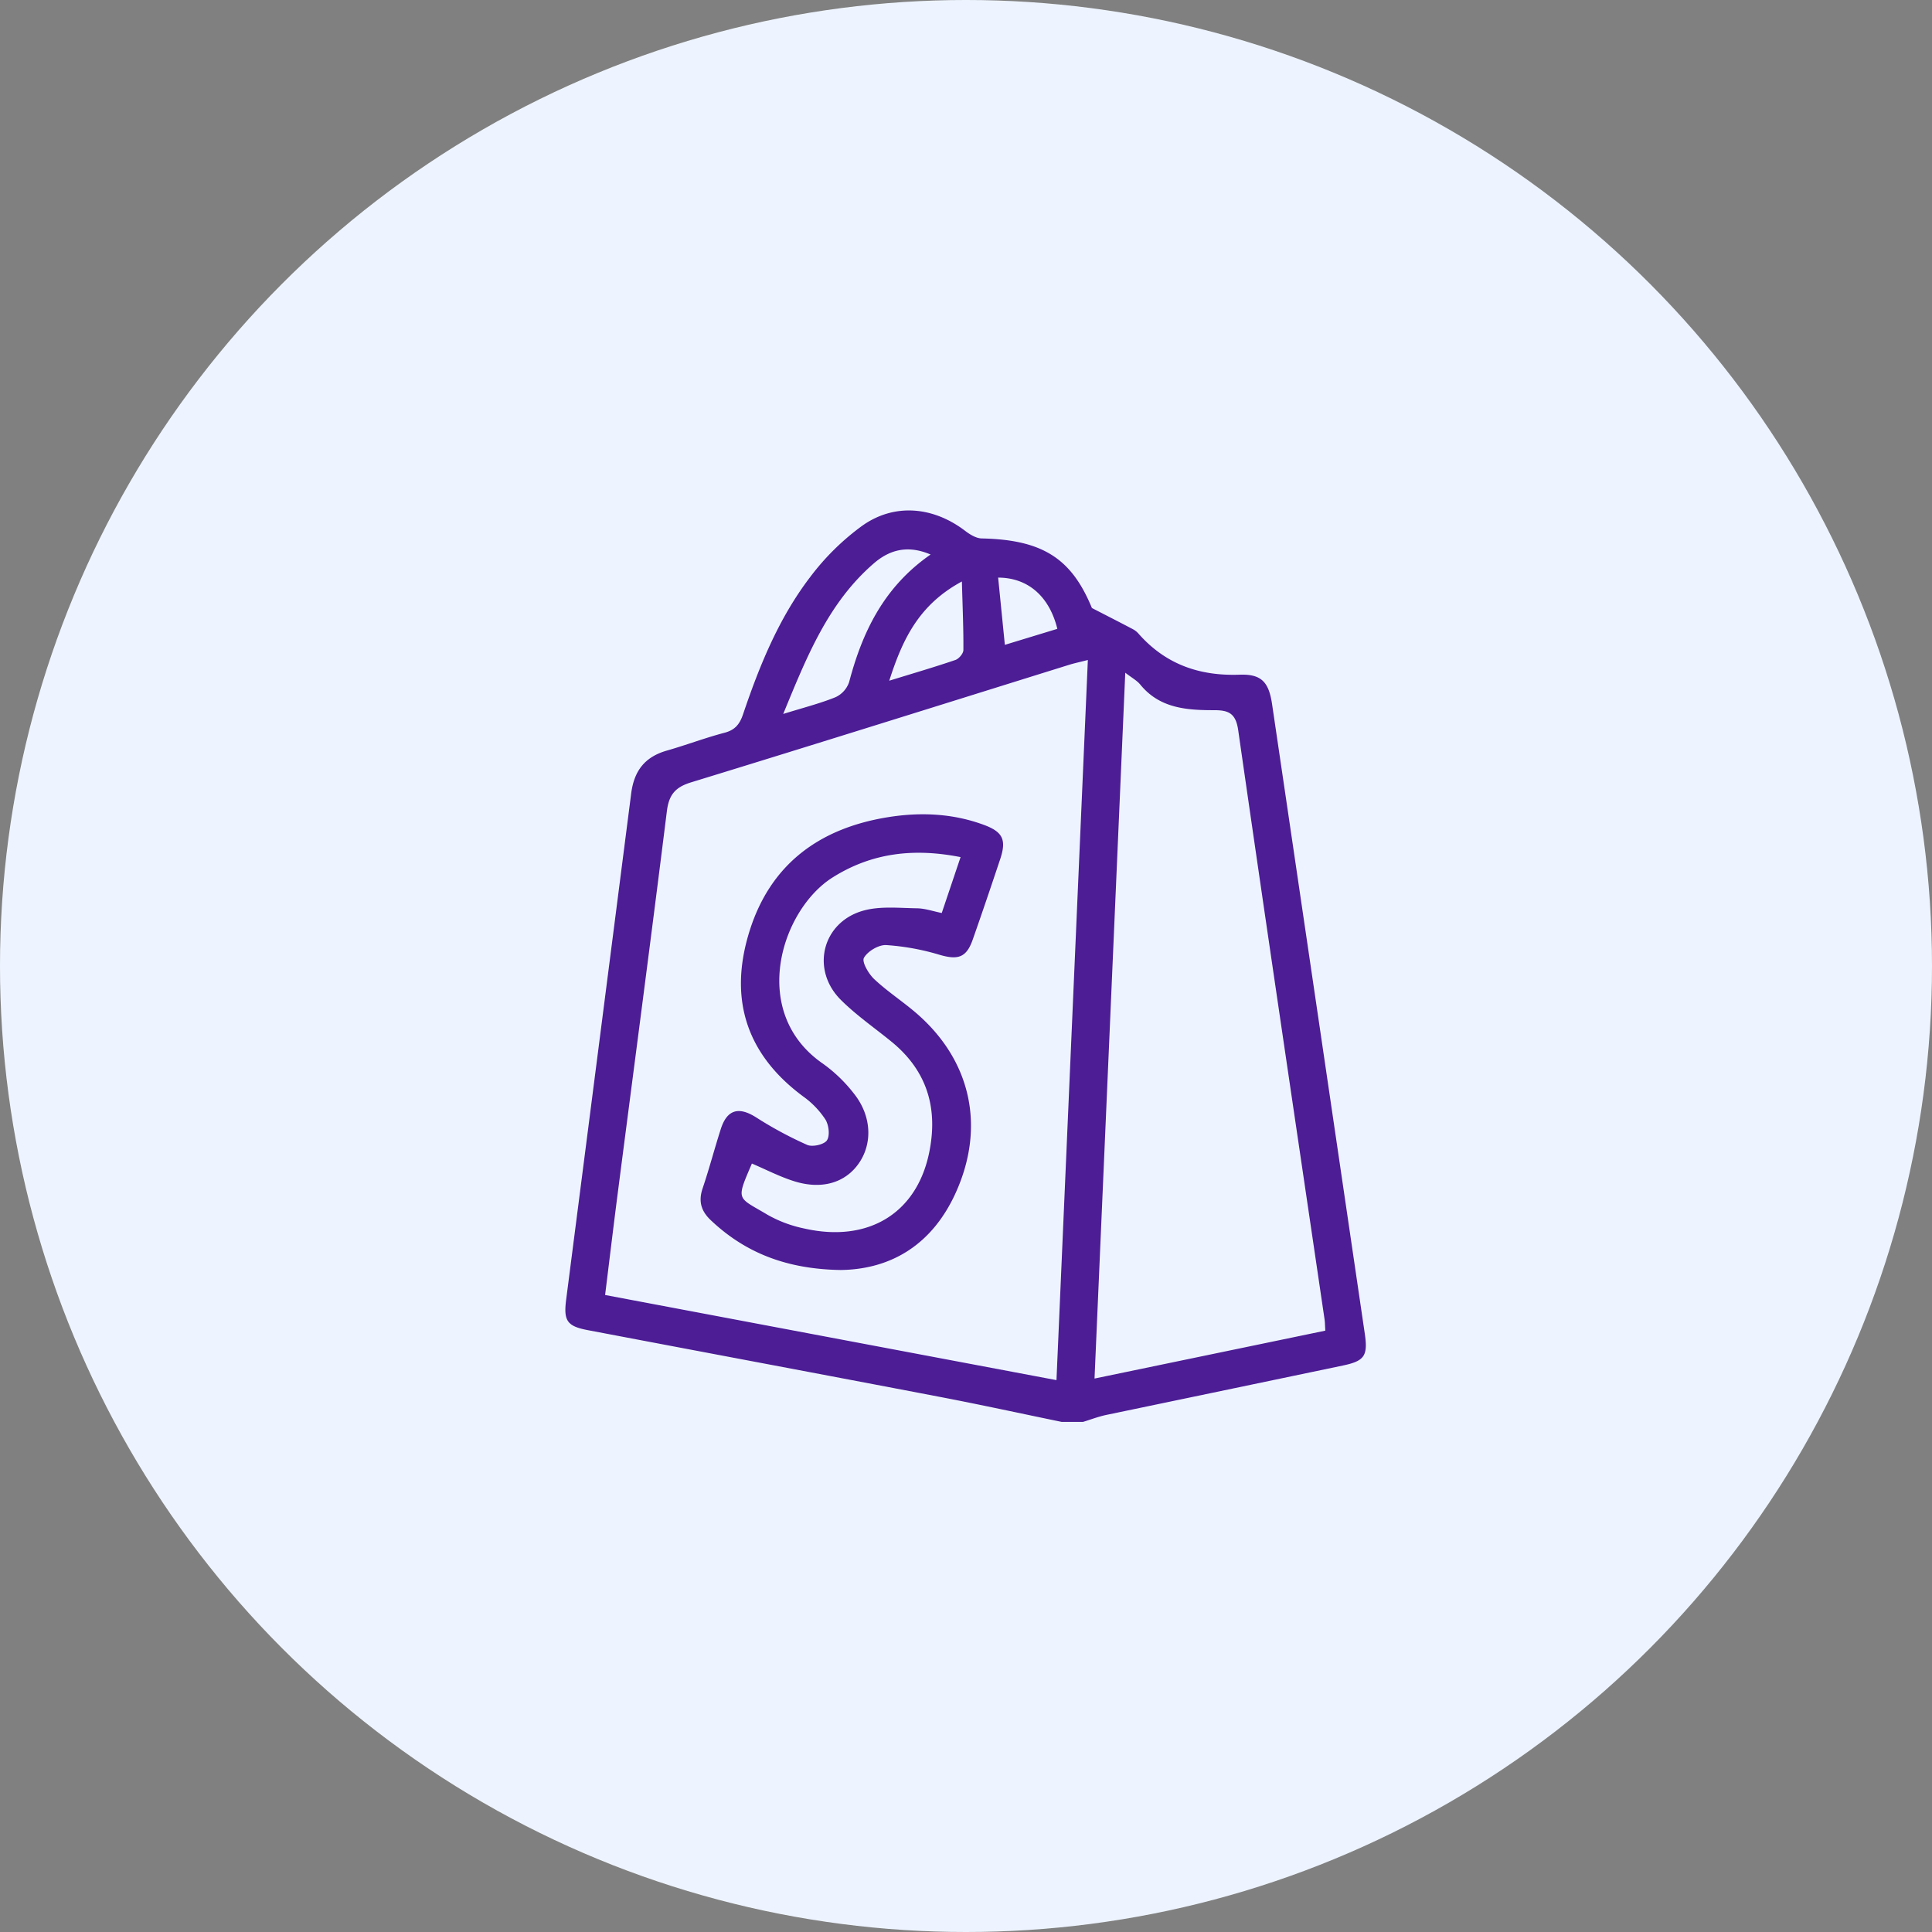
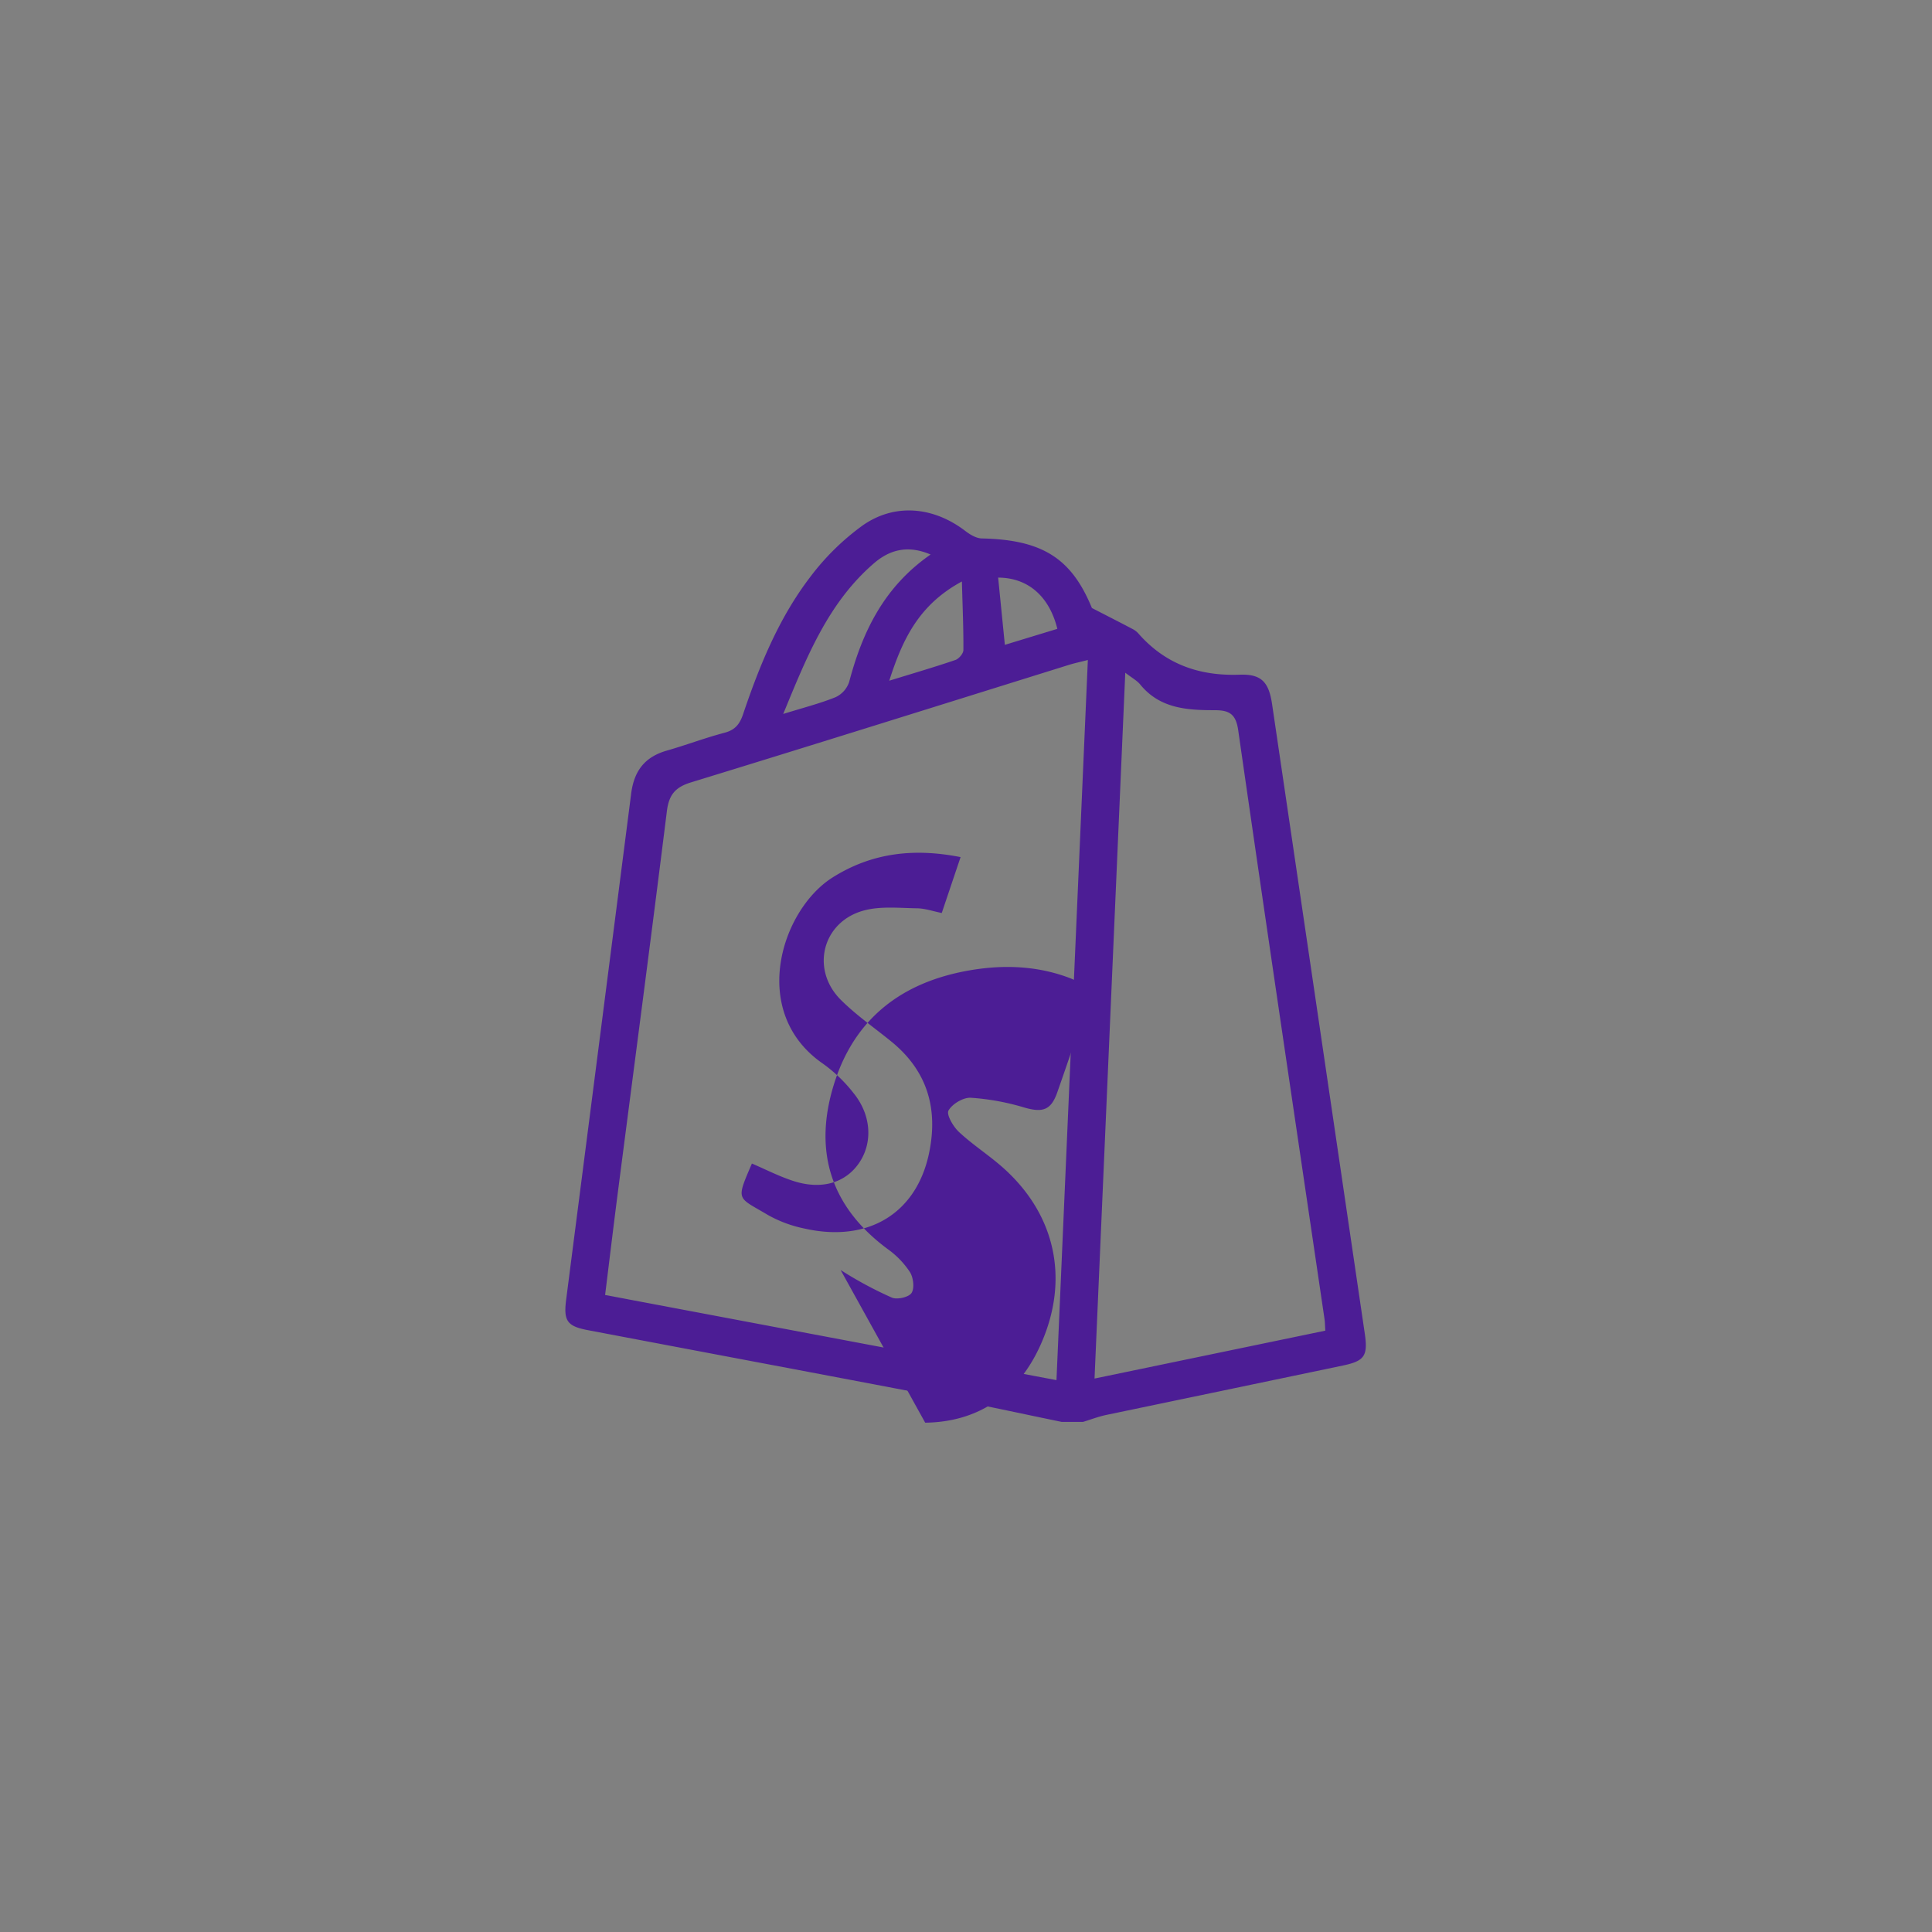
<svg xmlns="http://www.w3.org/2000/svg" width="950" height="950">
  <rect width="100%" height="100%" fill="#808080" stroke="none" />
  <g data-name="Group 69" transform="translate(-12015 -6964)">
-     <circle data-name="Ellipse 20" cx="475" cy="475" r="475" transform="translate(12015 6964)" fill="#eef4ff" />
    <g data-name="Group 63" fill="#4c1d95">
      <path data-name="Path 9" d="M12537.042 7663.175c-19.868-4.1-39.69-8.429-59.612-12.243-57.782-11.062-115.608-21.889-173.4-32.876-10.185-1.936-11.98-4.586-10.637-15.012q16.016-124.384 31.96-248.778c1.423-11.256 6.73-18.088 17.556-21.186 9.513-2.722 18.8-6.262 28.361-8.774 5.216-1.37 7.467-4.23 9.125-9.135 8.044-23.8 17.512-47.115 32.826-67.214a121.232 121.232 0 0 1 25.888-25.532c15.9-11.208 34.949-9.229 50.441 2.582 2.357 1.8 5.424 3.7 8.2 3.754 30.079.618 44.22 10.008 54.161 34.207 8.409 4.329 14.416 7.382 20.373 10.529a9.942 9.942 0 0 1 2.68 2.229c13.223 14.932 29.85 20.755 49.63 20.032 10.725-.392 14.318 3.7 15.911 14.487q22.836 154.749 45.583 309.511c1.611 10.962-.139 13.475-10.8 15.707q-58.149 12.17-116.31 24.284c-3.879.816-7.624 2.27-11.431 3.428Zm12.876-374.644c-4.182 1.071-6.729 1.6-9.2 2.374-61.959 19.309-123.868 38.781-185.917 57.8-7.76 2.378-10.878 6.093-11.879 14.134-7.768 62.438-16.022 124.815-24.08 187.216-2.153 16.676-4.151 33.373-6.3 50.716l221.948 41.865c5.157-118.4 10.266-235.63 15.428-354.105Zm116.769 329.774c-.175-2.707-.167-4.153-.375-5.567-14.226-96.568-28.6-193.114-42.47-289.733-1.179-8.212-4.683-9.789-11.68-9.79-13.518 0-26.878-.829-36.472-12.606-1.631-2-4.12-3.3-7.371-5.828l-15.116 347.075Zm-194.091-381.638c-11.335-4.845-20.242-2.278-27.935 4.373-22.46 19.418-32.988 45.965-44.534 74.018 9.9-3.074 18.05-5.127 25.765-8.253a12.7 12.7 0 0 0 6.641-7.416c6.537-24.771 17.158-46.841 40.063-62.722Zm-20.327 62.047c12.2-3.763 22.45-6.747 32.535-10.2 1.72-.589 3.9-3.175 3.916-4.853.082-10.528-.389-21.06-.736-33.736-21.081 11.396-29.126 28.226-35.715 48.789Zm82.65-25.5c-4-16.178-14.62-25.173-29.109-25.192 1.078 10.813 2.155 21.615 3.3 33.057Z" />
-       <path data-name="Path 10" d="M12428.347 7588.483c-26.3-.426-46.685-8.265-63.817-24.464-4.788-4.527-6.193-9.313-4.04-15.67 3.267-9.648 5.835-19.529 8.955-29.229 3.089-9.6 8.847-11.073 17.317-5.711a189.517 189.517 0 0 0 25.161 13.56c2.593 1.136 8.315-.154 9.707-2.253 1.548-2.336.914-7.568-.783-10.276a42.767 42.767 0 0 0-10.822-11.236c-27.778-20.5-36.633-47.524-26.838-80.161 10.1-33.649 34.242-51.653 68.216-57.179 16.032-2.608 32.008-1.949 47.422 3.749 9.359 3.459 11.137 7.424 7.99 16.851-4.426 13.256-8.9 26.5-13.548 39.677-3.088 8.762-7.253 9.967-16.188 7.375a117.964 117.964 0 0 0-26.307-4.8c-3.715-.2-9.119 3.021-10.955 6.269-1.124 1.989 2.26 7.842 5.036 10.454 6.343 5.966 13.747 10.785 20.385 16.461 27.127 23.2 34.486 55.891 19.758 88.506-11.51 25.501-31.724 37.772-56.649 38.077Zm-43.62-52.347c-8.032 18.659-7.221 16.26 7.783 25.245a61.855 61.855 0 0 0 17.911 6.682c31.384 7.14 55.214-7.349 61.416-37.043 4.562-21.842-.826-40.4-18.465-54.8-8.347-6.812-17.319-13-24.913-20.564-15.111-15.059-9.023-38.65 11.591-44.02 8.171-2.128 17.233-1.127 25.881-1.006 3.916.055 7.813 1.44 12.146 2.306l9.253-27.477c-22.97-4.532-43.651-2.159-62.956 10.024-25.336 15.99-41.323 66.439-4.575 91.65a72.886 72.886 0 0 1 15.024 14.516c8.662 10.767 9.359 24.261 2.637 34.149-6.638 9.766-18.292 13.353-32.021 9.012-7.108-2.24-13.82-5.738-20.712-8.674Z" />
+       <path data-name="Path 10" d="M12428.347 7588.483a189.517 189.517 0 0 0 25.161 13.56c2.593 1.136 8.315-.154 9.707-2.253 1.548-2.336.914-7.568-.783-10.276a42.767 42.767 0 0 0-10.822-11.236c-27.778-20.5-36.633-47.524-26.838-80.161 10.1-33.649 34.242-51.653 68.216-57.179 16.032-2.608 32.008-1.949 47.422 3.749 9.359 3.459 11.137 7.424 7.99 16.851-4.426 13.256-8.9 26.5-13.548 39.677-3.088 8.762-7.253 9.967-16.188 7.375a117.964 117.964 0 0 0-26.307-4.8c-3.715-.2-9.119 3.021-10.955 6.269-1.124 1.989 2.26 7.842 5.036 10.454 6.343 5.966 13.747 10.785 20.385 16.461 27.127 23.2 34.486 55.891 19.758 88.506-11.51 25.501-31.724 37.772-56.649 38.077Zm-43.62-52.347c-8.032 18.659-7.221 16.26 7.783 25.245a61.855 61.855 0 0 0 17.911 6.682c31.384 7.14 55.214-7.349 61.416-37.043 4.562-21.842-.826-40.4-18.465-54.8-8.347-6.812-17.319-13-24.913-20.564-15.111-15.059-9.023-38.65 11.591-44.02 8.171-2.128 17.233-1.127 25.881-1.006 3.916.055 7.813 1.44 12.146 2.306l9.253-27.477c-22.97-4.532-43.651-2.159-62.956 10.024-25.336 15.99-41.323 66.439-4.575 91.65a72.886 72.886 0 0 1 15.024 14.516c8.662 10.767 9.359 24.261 2.637 34.149-6.638 9.766-18.292 13.353-32.021 9.012-7.108-2.24-13.82-5.738-20.712-8.674Z" />
    </g>
  </g>
</svg>